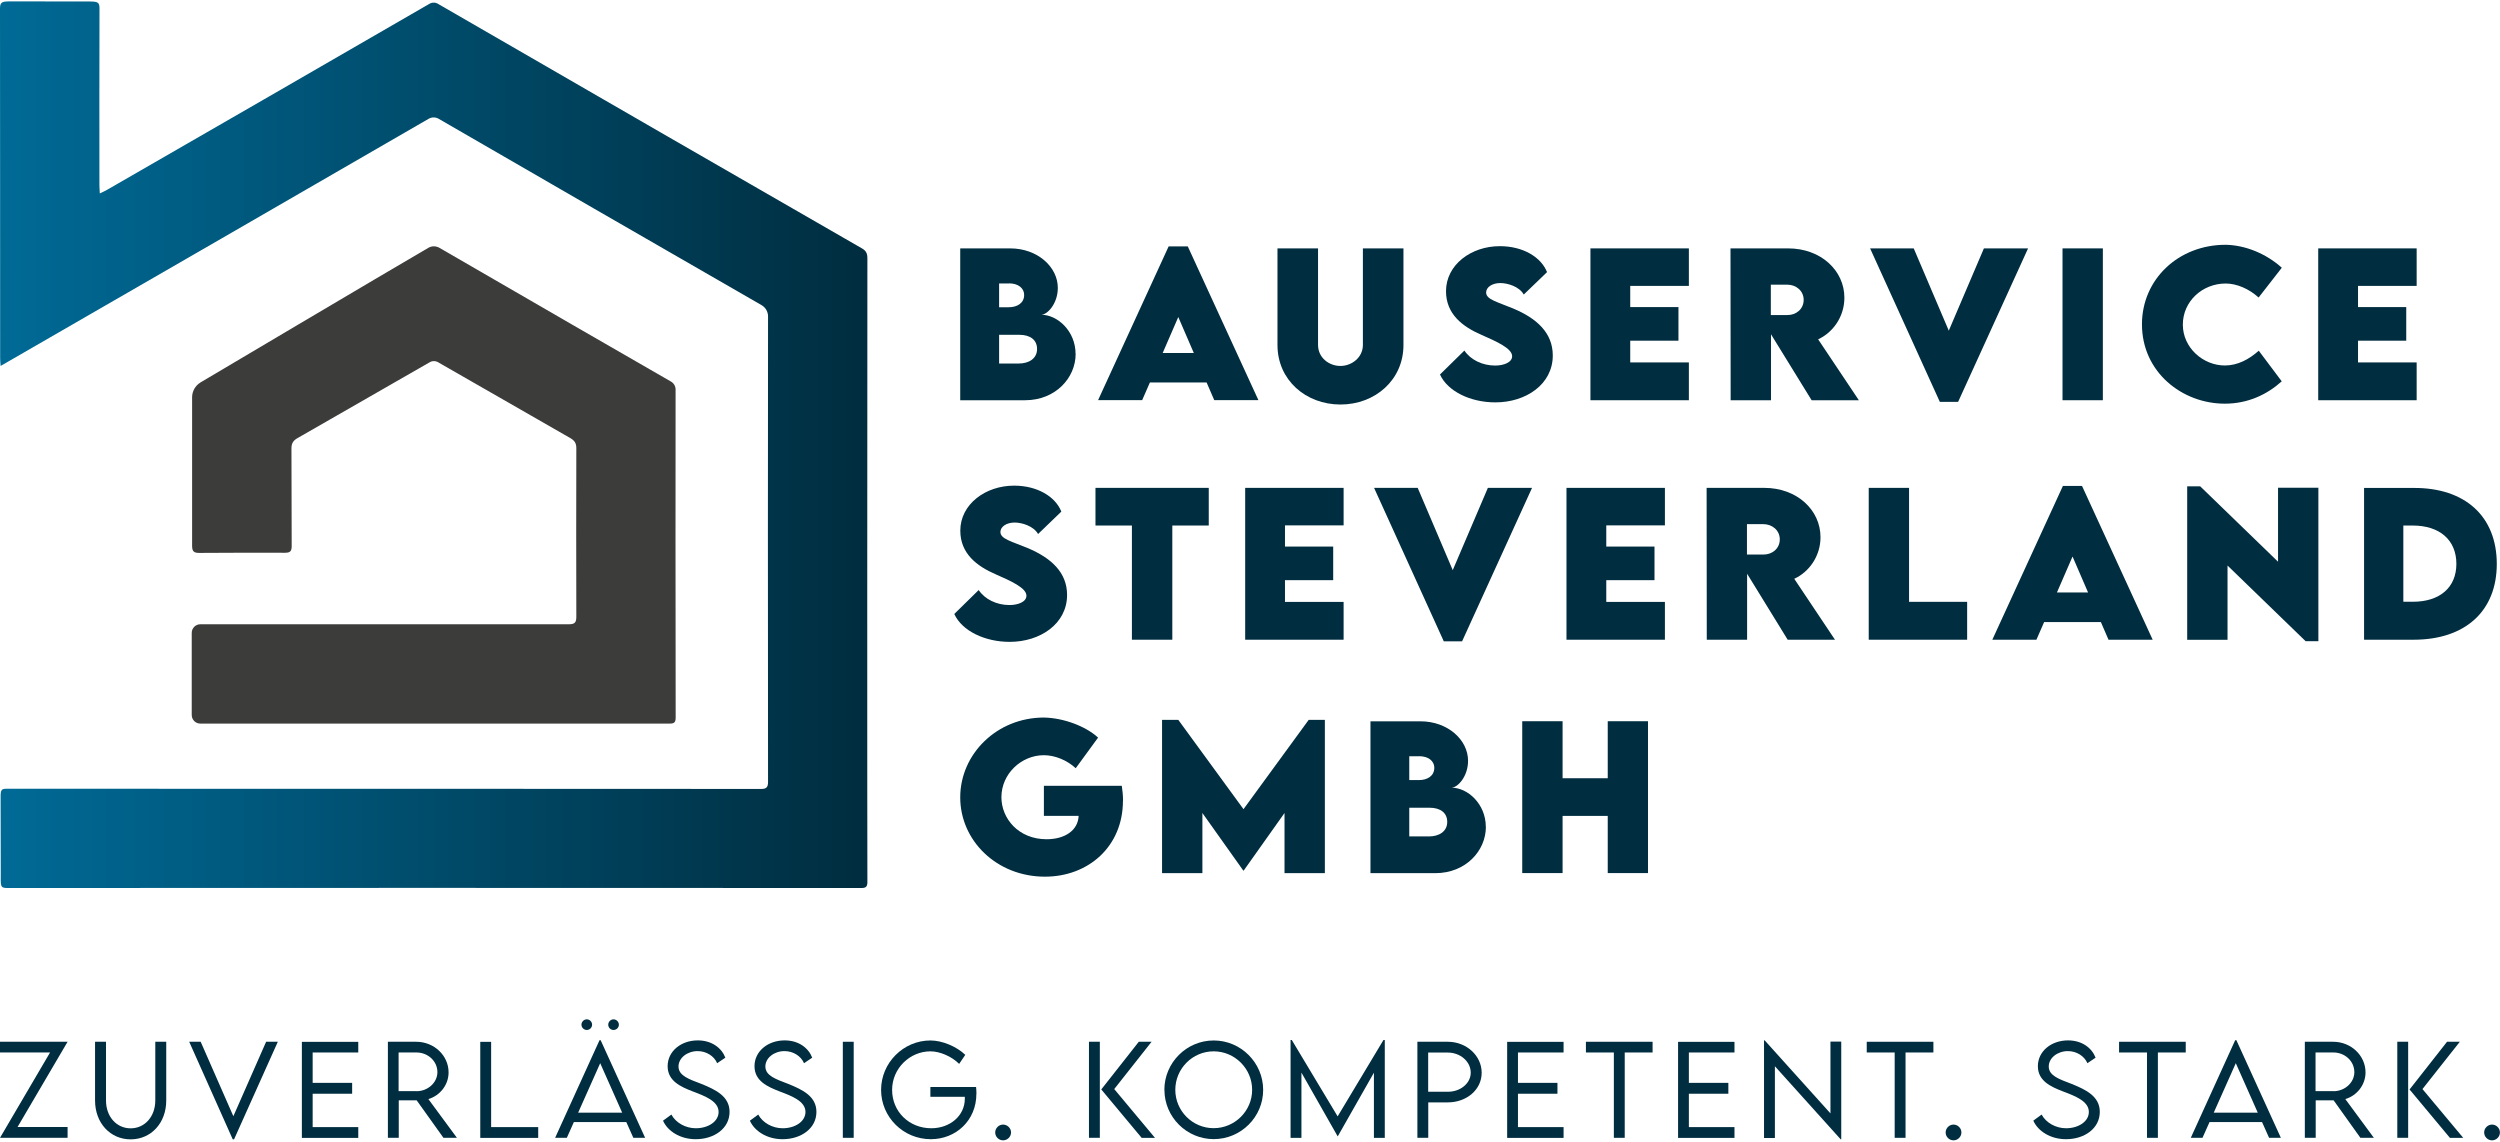
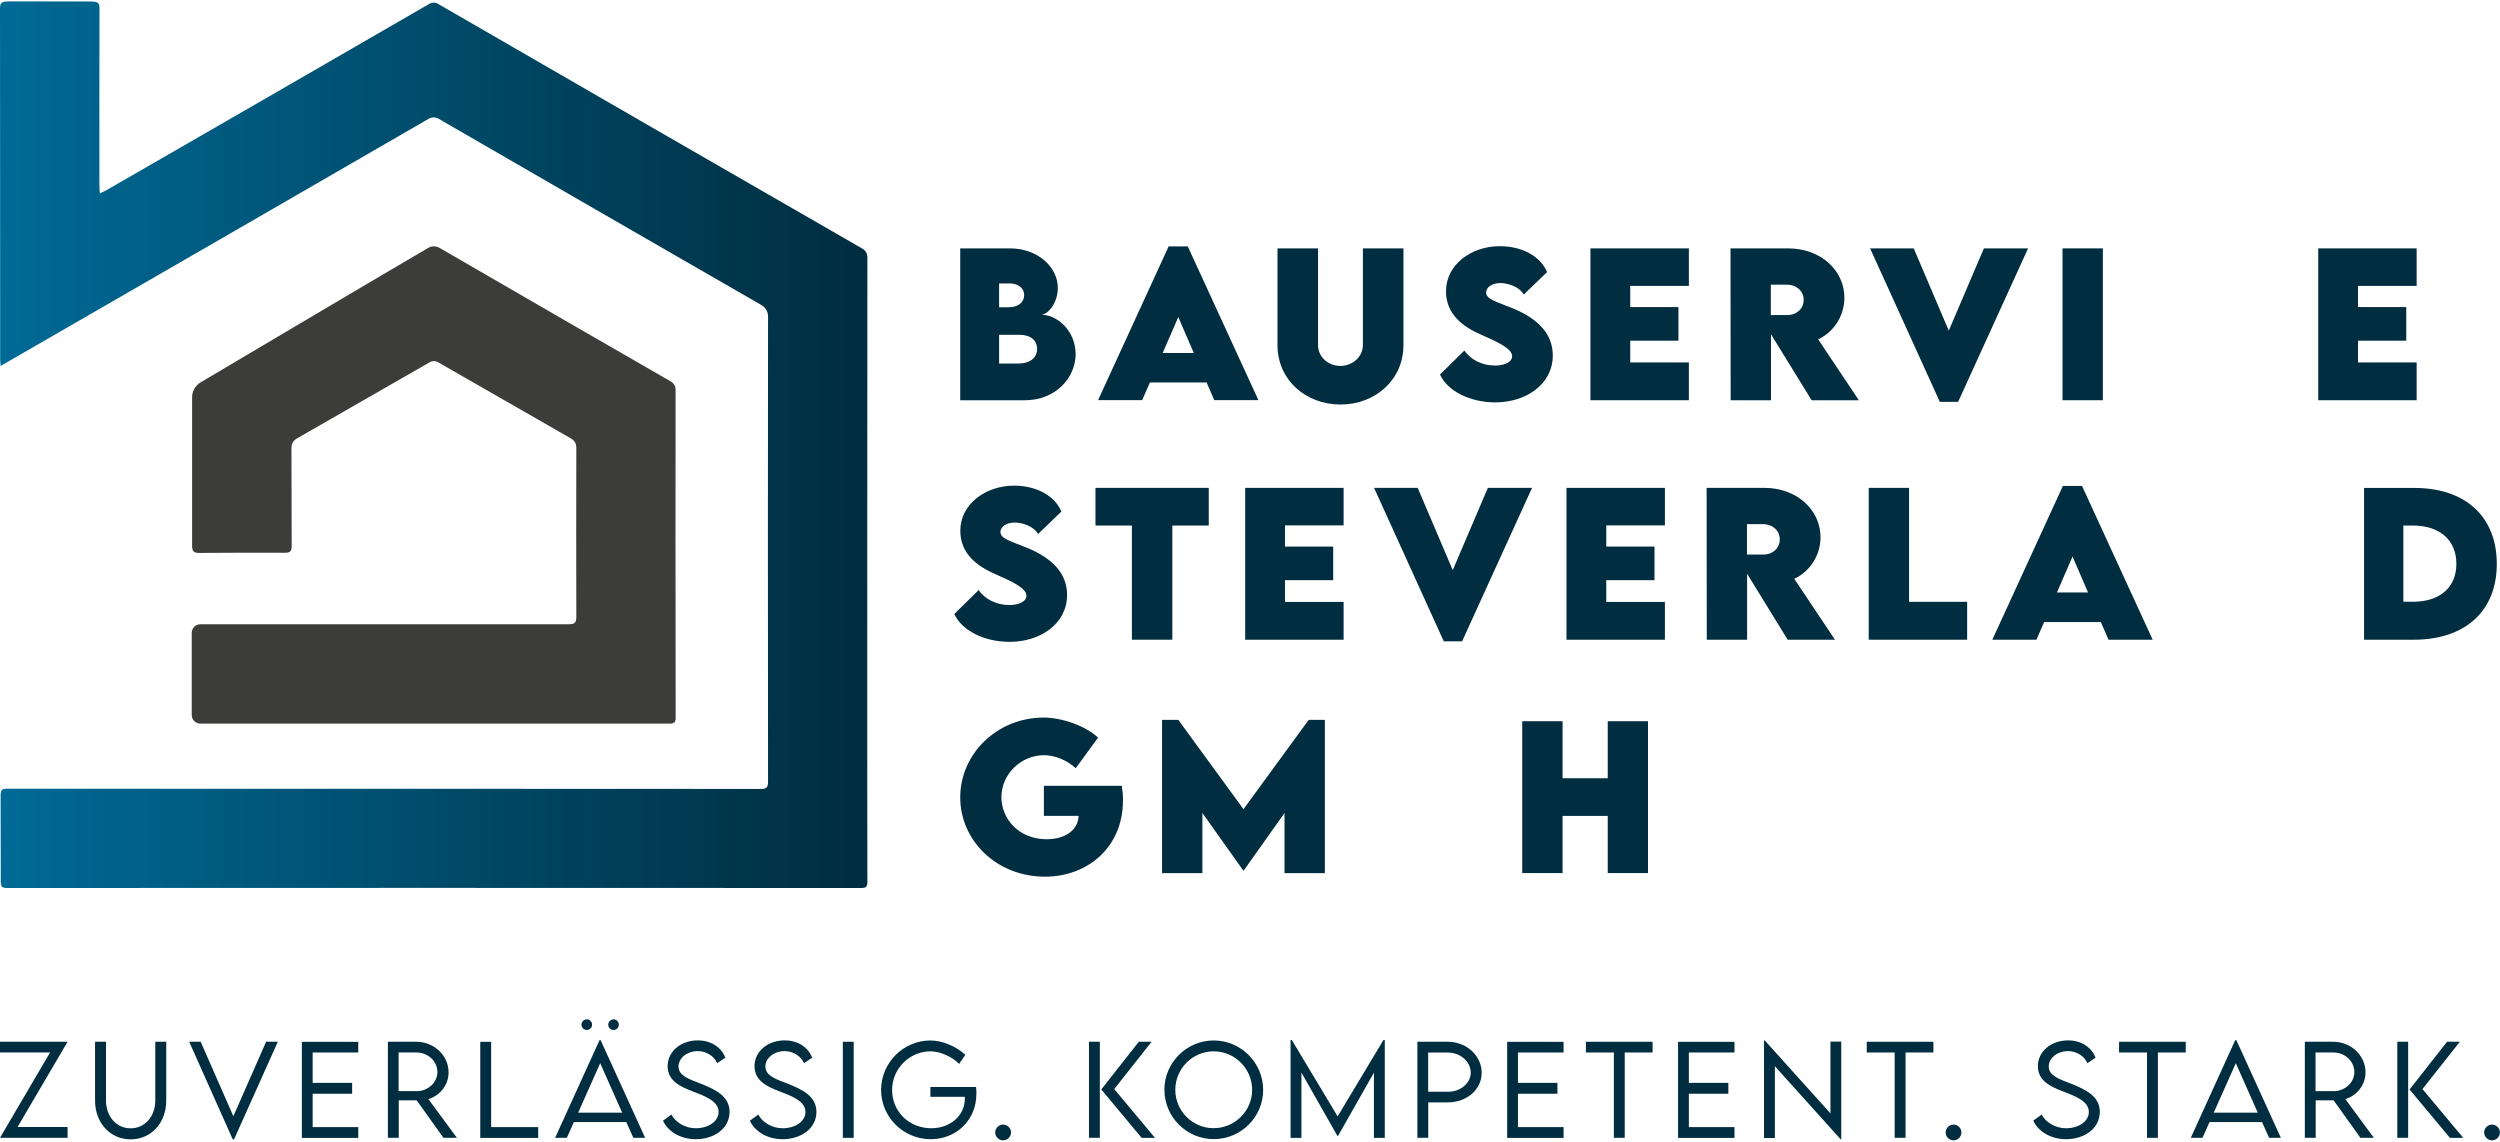
<svg xmlns="http://www.w3.org/2000/svg" id="Ebene_1" data-name="Ebene 1" viewBox="0 0 326.64 148.8" width="300" height="137">
  <defs>
    <style>
      .cls-1 {
        fill: #3c3c3b;
      }

      .cls-1, .cls-2, .cls-3 {
        stroke-width: 0px;
      }

      .cls-2 {
        fill: url(#bauservice);
      }

      .cls-3 {
        fill: #002d3f;
      }
    </style>
    <linearGradient id="bauservice" x1="0" y1="57.92" x2="113.33" y2="57.92" gradientUnits="userSpaceOnUse">
      <stop offset="0" stop-color="#006a96" />
      <stop offset="1" stop-color="#002d3f" />
    </linearGradient>
  </defs>
  <g>
    <path class="cls-3" d="M140.54,46.05c0,3.14-2.63,6.06-6.61,6.06h-8.47v-19.84h6.52c3.59,0,6.23,2.43,6.23,5.16,0,2.04-1.35,3.51-2.17,3.51,2.12,0,4.49,2.13,4.49,5.12ZM131.83,36.85h-1.29v3.11h1.26c1.14,0,2.01-.57,2.01-1.59,0-.96-.84-1.53-1.97-1.53ZM135.5,45.42c0-1.16-.84-1.86-2.33-1.86h-2.63s0,3.75,0,3.75h2.6c1.21,0,2.36-.59,2.36-1.9Z" />
    <path class="cls-3" d="M157.65,49.79h-7.41l-1.01,2.31h-5.76l9.22-20.09h2.5l9.23,20.09h-5.77l-1-2.31ZM155.98,45.94l-2.03-4.7-2.04,4.7h4.07Z" />
    <path class="cls-3" d="M166.91,44.9v-12.63h5.3v12.62c0,1.65,1.42,2.74,2.92,2.74s2.94-1.12,2.94-2.74v-12.62h5.3v12.63c0,4.55-3.69,7.77-8.23,7.77s-8.23-3.21-8.23-7.77Z" />
    <path class="cls-3" d="M188.14,48.75l3.19-3.13c.82,1.22,2.36,1.96,4.02,1.96,1.12,0,2.22-.41,2.22-1.22,0-1.02-2.03-1.92-3.98-2.78-2.51-1.08-4.66-2.73-4.66-5.72,0-3.43,3.26-5.88,7.03-5.88,3.03,0,5.39,1.43,6.17,3.39l-3.04,2.93c-.59-1.05-2.12-1.5-3.06-1.5-1.08,0-1.86.55-1.86,1.23,0,.91,1.4,1.21,3.55,2.1,3.1,1.3,5.16,3.2,5.16,6.13,0,3.78-3.52,6.13-7.5,6.13-3.26,0-6.23-1.44-7.23-3.63Z" />
    <path class="cls-3" d="M213,37.17v2.77h6.3v4.39h-6.3v2.84h7.66v4.94h-12.86v-19.84h12.86v4.9h-7.66Z" />
    <path class="cls-3" d="M236.7,52.11l-5.31-8.62v8.62h-5.27l-.02-19.84h7.53c4.28,0,7.35,2.89,7.35,6.45,0,2.47-1.49,4.54-3.43,5.43l5.32,7.96h-6.17ZM231.37,40.98h2.15c1.12.02,2.14-.76,2.14-1.98s-1.03-1.99-2.14-1.99h-2.15v3.98Z" />
    <path class="cls-3" d="M264.98,32.27l-9.14,20.05h-2.39l-9.11-20.05h5.7l4.58,10.75,4.59-10.75h5.77Z" />
    <path class="cls-3" d="M269.48,32.27h5.27v19.84h-5.27v-19.84Z" />
-     <path class="cls-3" d="M279.86,42.19c0-5.87,4.75-10.39,10.93-10.39,2.56.04,5.31,1.16,7.34,3l-3.03,3.89c-1.22-1.11-2.83-1.83-4.3-1.83-3.05,0-5.6,2.33-5.6,5.37s2.66,5.34,5.49,5.34c1.66,0,3.15-.79,4.43-1.93l3,4c-1.9,1.72-4.42,2.92-7.43,2.92-5.6,0-10.83-4.14-10.83-10.36Z" />
    <path class="cls-3" d="M308.09,37.17v2.77h6.3v4.39h-6.3v2.84h7.66v4.94h-12.86v-19.84h12.86v4.9h-7.66Z" />
  </g>
  <g>
    <path class="cls-3" d="M124.68,80.04l3.19-3.13c.82,1.22,2.36,1.96,4.02,1.96,1.12,0,2.22-.41,2.22-1.22,0-1.02-2.03-1.92-3.98-2.78-2.51-1.08-4.66-2.73-4.66-5.72,0-3.43,3.26-5.88,7.03-5.88,3.03,0,5.39,1.43,6.17,3.39l-3.04,2.93c-.59-1.05-2.12-1.5-3.06-1.5-1.08,0-1.86.55-1.86,1.23,0,.91,1.4,1.21,3.55,2.1,3.1,1.3,5.16,3.2,5.16,6.13,0,3.78-3.52,6.13-7.5,6.13-3.26,0-6.23-1.44-7.23-3.63Z" />
    <path class="cls-3" d="M157.92,68.48h-4.75v14.92h-5.28v-14.92h-4.76v-4.92h14.8v4.92Z" />
    <path class="cls-3" d="M167.89,68.46v2.77h6.3v4.39h-6.3v2.84h7.66v4.94h-12.86v-19.84h12.86v4.9h-7.66Z" />
    <path class="cls-3" d="M200.17,63.56l-9.14,20.05h-2.39l-9.11-20.05h5.7l4.58,10.75,4.59-10.75h5.77Z" />
    <path class="cls-3" d="M209.87,68.46v2.77h6.3v4.39h-6.3v2.84h7.66v4.94h-12.86v-19.84h12.86v4.9h-7.66Z" />
    <path class="cls-3" d="M233.57,83.4l-5.3-8.62v8.62h-5.27l-.02-19.84h7.53c4.28,0,7.35,2.89,7.35,6.45,0,2.47-1.49,4.54-3.43,5.43l5.32,7.96h-6.17ZM228.25,72.27h2.15c1.12.02,2.14-.76,2.14-1.98s-1.03-1.99-2.14-1.99h-2.15v3.98Z" />
    <path class="cls-3" d="M257.02,78.45v4.95h-12.86v-19.84h5.27v14.89h7.59Z" />
    <path class="cls-3" d="M274.49,81.09h-7.41l-1.01,2.31h-5.76l9.22-20.09h2.5l9.23,20.09h-5.77l-1-2.31ZM272.82,77.23l-2.03-4.7-2.04,4.7h4.07Z" />
-     <path class="cls-3" d="M302.91,63.53v20.06h-1.67l-10.2-9.88v9.7h-5.27v-20.05h1.7l10.17,9.85v-9.67h5.28Z" />
    <path class="cls-3" d="M326.22,73.5c0,6.16-4.12,9.9-10.87,9.9h-6.47v-19.83h6.47c6.75-.04,10.87,3.73,10.87,9.93ZM320.94,73.49c0-3.11-2.17-5.01-5.72-5.01h-1.21v9.96h1.25c3.52,0,5.68-1.87,5.68-4.95Z" />
  </g>
  <g>
    <path class="cls-3" d="M146.72,104.43c0,6.03-4.56,9.93-10.19,9.93-6.3,0-11.07-4.7-11.07-10.36s4.78-10.43,10.93-10.43c2.52.04,5.44,1.11,7.08,2.62l-2.92,4c-1.11-1.03-2.7-1.7-4.16-1.7-2.95,0-5.55,2.43-5.55,5.49,0,2.78,2.23,5.49,5.9,5.49,2.4,0,4.11-1.16,4.19-3.05h-4.54v-3.93h10.18c.1.66.16,1.3.16,1.93Z" />
    <path class="cls-3" d="M173.1,93.87v20.03h-5.27v-7.86l-5.34,7.53h-.04l-5.35-7.53v7.86h-5.27v-20.03h2.12l8.52,11.67,8.52-11.67h2.12Z" />
-     <path class="cls-3" d="M194.14,107.84c0,3.14-2.63,6.06-6.61,6.06h-8.47v-19.84h6.52c3.59,0,6.23,2.43,6.23,5.16,0,2.04-1.35,3.51-2.17,3.51,2.12,0,4.49,2.13,4.49,5.12ZM185.42,98.63h-1.29v3.11h1.26c1.14,0,2.01-.57,2.01-1.59,0-.96-.84-1.53-1.97-1.53ZM189.09,107.21c0-1.16-.84-1.86-2.33-1.86h-2.63s0,3.75,0,3.75h2.6c1.21,0,2.36-.59,2.36-1.9Z" />
    <path class="cls-3" d="M215.32,94.05v19.84h-5.26v-7.47h-5.9v7.47h-5.27v-19.84h5.27v7.45h5.9v-7.45h5.26Z" />
  </g>
  <g>
    <path class="cls-3" d="M6.54,137.33H0v-1.4h8.83l-6.54,11.14h6.54v1.41H0l6.54-11.15Z" />
    <path class="cls-3" d="M12.42,143.61v-7.68h1.43v7.67c0,2.11,1.37,3.64,3.22,3.64s3.22-1.54,3.22-3.64v-7.67h1.43v7.68c0,2.93-1.98,5.07-4.65,5.07s-4.65-2.14-4.65-5.07Z" />
    <path class="cls-3" d="M36.3,135.93l-5.72,12.75h-.17l-5.69-12.75h1.5l4.27,9.73,4.28-9.73h1.53Z" />
    <path class="cls-3" d="M40.85,137.33v3.97h5.16v1.42h-5.16v4.36h5.96v1.41h-7.37v-12.55h7.37v1.39h-5.96Z" />
    <path class="cls-3" d="M57.94,148.48l-3.5-4.9h-2.34v4.9h-1.42v-12.55s3.7,0,3.7,0c2.33,0,4.23,1.79,4.23,4,0,1.63-1.11,3.03-2.64,3.49l3.73,5.06h-1.75ZM54.42,142.39c1.5,0,2.73-1.14,2.73-2.49,0-1.45-1.25-2.57-2.73-2.57h-2.34v5.05h2.34Z" />
    <path class="cls-3" d="M70.32,147.08v1.41h-7.57v-12.55h1.42v11.14h6.15Z" />
    <path class="cls-3" d="M81.83,146.42h-6.85l-.92,2.06h-1.53l5.8-12.75h.15l5.81,12.75h-1.54l-.92-2.06ZM81.29,145.19l-2.87-6.46-2.88,6.46h5.75ZM75.97,133.7c0-.38.32-.7.7-.7s.69.32.69.7-.32.69-.69.69-.7-.31-.7-.69ZM79.47,133.7c0-.38.32-.7.69-.7s.7.32.7.7-.32.69-.7.69-.69-.31-.69-.69Z" />
    <path class="cls-3" d="M86.63,146.24l1.09-.8c.57,1.07,1.85,1.79,3.19,1.79,1.64,0,2.98-.89,2.98-2.13,0-1.41-1.8-2.09-3.4-2.69-1.54-.6-3.26-1.35-3.26-3.29s1.74-3.37,3.94-3.37c1.86,0,3.13,1.02,3.6,2.26l-1.07.72c-.4-.94-1.42-1.58-2.55-1.58-1.35,0-2.5.89-2.5,2.01,0,1.21,1.38,1.66,3,2.28,1.88.76,3.67,1.63,3.67,3.65,0,2.16-2,3.57-4.42,3.57-2.06,0-3.67-1.07-4.27-2.41Z" />
    <path class="cls-3" d="M97.98,146.24l1.09-.8c.57,1.07,1.85,1.79,3.19,1.79,1.64,0,2.98-.89,2.98-2.13,0-1.41-1.8-2.09-3.4-2.69-1.54-.6-3.26-1.35-3.26-3.29s1.74-3.37,3.94-3.37c1.86,0,3.13,1.02,3.6,2.26l-1.07.72c-.4-.94-1.42-1.58-2.55-1.58-1.35,0-2.5.89-2.5,2.01,0,1.21,1.38,1.66,3,2.28,1.88.76,3.67,1.63,3.67,3.65,0,2.16-2,3.57-4.42,3.57-2.06,0-3.67-1.07-4.27-2.41Z" />
    <path class="cls-3" d="M110.12,135.93h1.42v12.55h-1.42v-12.55Z" />
    <path class="cls-3" d="M127.57,142.73c0,3.52-2.71,5.93-5.95,5.93-3.61,0-6.5-2.9-6.5-6.44s2.91-6.46,6.45-6.46c1.54,0,3.42.79,4.55,1.88l-.8,1.18c-.97-.97-2.5-1.64-3.76-1.64-2.65,0-5,2.2-5,5.04s2.22,5.01,5.12,5.01c2.45,0,4.38-1.64,4.38-3.86,0-.09,0-.18,0-.25h-4.5v-1.28h5.97c.02.2.05.54.05.9Z" />
    <path class="cls-3" d="M130.03,147.78c0-.56.47-1.03,1.03-1.03s1.04.47,1.04,1.03-.48,1.03-1.04,1.03-1.03-.46-1.03-1.03Z" />
    <path class="cls-3" d="M142.28,135.93h1.42v12.55h-1.42v-12.55ZM143.88,142.17l4.91-6.24h1.67l-4.88,6.18,5.33,6.38h-1.74l-5.27-6.32Z" />
    <path class="cls-3" d="M152.13,142.22c0-3.56,2.9-6.46,6.45-6.46s6.46,2.91,6.46,6.46-2.91,6.43-6.46,6.43-6.44-2.9-6.44-6.43ZM163.6,142.21c0-2.76-2.26-5.03-5.03-5.03s-5.01,2.27-5.01,5.03,2.25,5.01,5.01,5.01,5.03-2.25,5.03-5.01Z" />
    <path class="cls-3" d="M180.93,135.7v12.79h-1.42v-8.52l-4.72,8.31h-.02l-4.73-8.32v8.53h-1.42v-12.79h.16l5.99,9.98,5.99-9.98h.16Z" />
    <path class="cls-3" d="M185.19,135.93h3.98c2.43,0,4.42,1.82,4.42,4.05s-1.99,3.87-4.42,3.87h-2.56v4.63h-1.42v-12.55ZM192.16,139.97c0-1.45-1.35-2.63-3-2.63h-2.56v5.12h2.56c1.65.02,3-1.11,3-2.48Z" />
    <path class="cls-3" d="M198.33,137.33v3.97h5.16v1.42h-5.16v4.36h5.96v1.41h-7.37v-12.55h7.37v1.39h-5.96Z" />
    <path class="cls-3" d="M215.92,137.33h-3.64v11.15h-1.42v-11.15h-3.65v-1.4h8.71v1.4Z" />
    <path class="cls-3" d="M220.66,137.33v3.97h5.16v1.42h-5.16v4.36h5.96v1.41h-7.37v-12.55h7.37v1.39h-5.96Z" />
    <path class="cls-3" d="M240.57,135.9v12.78h-.07l-8.6-9.55v9.37h-1.42v-12.76h.08l8.6,9.55v-9.38h1.42Z" />
    <path class="cls-3" d="M252.61,137.33h-3.64v11.15h-1.42v-11.15h-3.65v-1.4h8.71v1.4Z" />
    <path class="cls-3" d="M254.21,147.78c0-.56.47-1.03,1.03-1.03s1.03.47,1.03,1.03-.47,1.03-1.03,1.03-1.03-.46-1.03-1.03Z" />
    <path class="cls-3" d="M265.66,146.24l1.09-.8c.57,1.07,1.85,1.79,3.19,1.79,1.64,0,2.98-.89,2.98-2.13,0-1.41-1.8-2.09-3.4-2.69-1.54-.6-3.26-1.35-3.26-3.29s1.74-3.37,3.94-3.37c1.86,0,3.13,1.02,3.6,2.26l-1.07.72c-.4-.94-1.42-1.58-2.55-1.58-1.35,0-2.5.89-2.5,2.01,0,1.21,1.38,1.66,3,2.28,1.88.76,3.67,1.63,3.67,3.65,0,2.16-2,3.57-4.41,3.57-2.06,0-3.67-1.07-4.27-2.41Z" />
    <path class="cls-3" d="M285.58,137.33h-3.64v11.15h-1.42v-11.15h-3.65v-1.4h8.71v1.4Z" />
    <path class="cls-3" d="M295.54,146.42h-6.85l-.92,2.06h-1.53l5.8-12.75h.16l5.81,12.75h-1.54l-.92-2.06ZM294.99,145.19l-2.87-6.46-2.88,6.46h5.75Z" />
    <path class="cls-3" d="M308.4,148.48l-3.5-4.9h-2.34v4.9h-1.42v-12.55s3.7,0,3.7,0c2.33,0,4.23,1.79,4.23,4,0,1.63-1.11,3.03-2.64,3.49l3.73,5.06h-1.75ZM304.88,142.39c1.5,0,2.73-1.14,2.73-2.49,0-1.45-1.25-2.57-2.73-2.57h-2.34v5.05h2.34Z" />
    <path class="cls-3" d="M313.22,135.93h1.42v12.55h-1.42v-12.55ZM314.82,142.17l4.9-6.24h1.67l-4.88,6.18,5.33,6.38h-1.74l-5.27-6.32Z" />
    <path class="cls-3" d="M324.57,147.78c0-.56.47-1.03,1.03-1.03s1.03.47,1.03,1.03-.47,1.03-1.03,1.03-1.03-.46-1.03-1.03Z" />
  </g>
  <g>
    <path class="cls-2" d="M56.1.32c.35-.21.78-.21,1.13,0,8.01,4.65,50.97,29.43,55.37,31.94.55.31.73.67.73,1.29-.02,9.88-.03,79.45,0,81.5,0,.62-.2.8-.8.79-7.23-.02-107.12-.02-111.6,0-.94,0-.83-.28-.83-1.94,0-2.98-.02-5.96-.02-9.26,0-1.5-.08-1.78.81-1.77,8.63.02,92.93,0,98.53.03.71,0,.93-.21.93-.93-.02-13.14-.03-53.65,0-60.81,0-.61-.32-1.17-.84-1.47-8.12-4.66-36.3-20.93-42.19-24.35-.41-.24-.91-.24-1.32,0C50.24,18.7,8.44,42.81.08,47.63c-.03-.42-.06-.69-.06-.96C.01,31.44.02,16.19,0,.95,0,.1.25,0,1.3,0c3.39,0,6.75.01,10.26.01,1.22,0,1.45.08,1.44.95-.02,7.67-.02,15.35-.01,23.02,0,.32.03.65.05,1.11.39-.19.67-.31.93-.46C17.49,22.61,51.21,3.17,56.1.32Z" />
    <path class="cls-1" d="M26.18,49.8c-.67.41-1.08,1.14-1.08,1.92v19.43c0,.76.29.91.94.91,3.73-.02,7.47-.04,11.2-.02.69,0,.87-.22.87-.89-.03-4.25,0-8.5-.03-12.75,0-.66.23-1.02.79-1.34,5.78-3.31,11.55-6.64,17.34-9.95.26-.15.7-.15.96,0,5.79,3.3,11.55,6.64,17.33,9.94.56.32.81.67.8,1.34-.02,7.34-.02,14.67,0,22.01,0,.73-.19.98-.95.98H26.18c-.63,0-1.13.51-1.13,1.13v10.72c0,.63.5,1.13,1.13,1.13,7.81,0,53.81-.01,61.32,0,.61,0,.78-.17.78-.8-.02-9-.03-37.56-.01-42.85,0-.44-.24-.84-.62-1.05-1.69-.95-21.85-12.6-30.23-17.46-.45-.26-1.01-.27-1.46,0-5.6,3.26-29.79,17.6-29.79,17.6Z" />
  </g>
</svg>